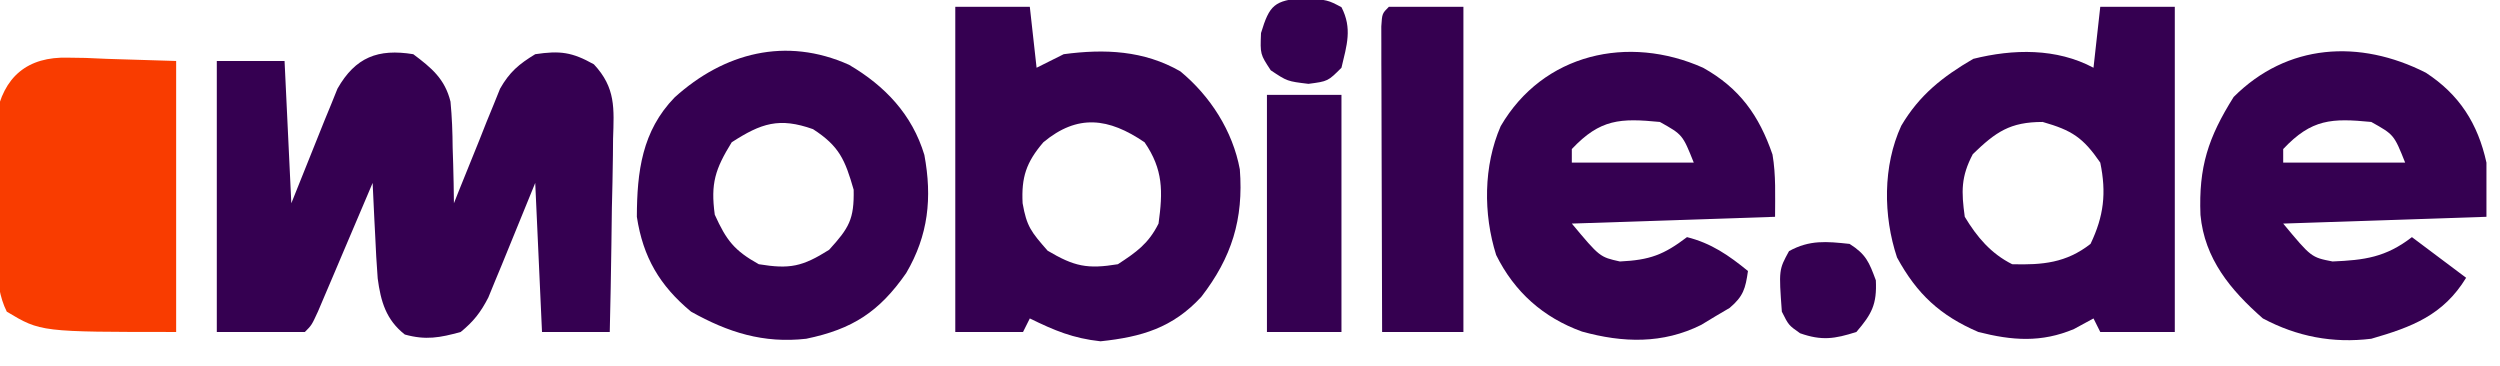
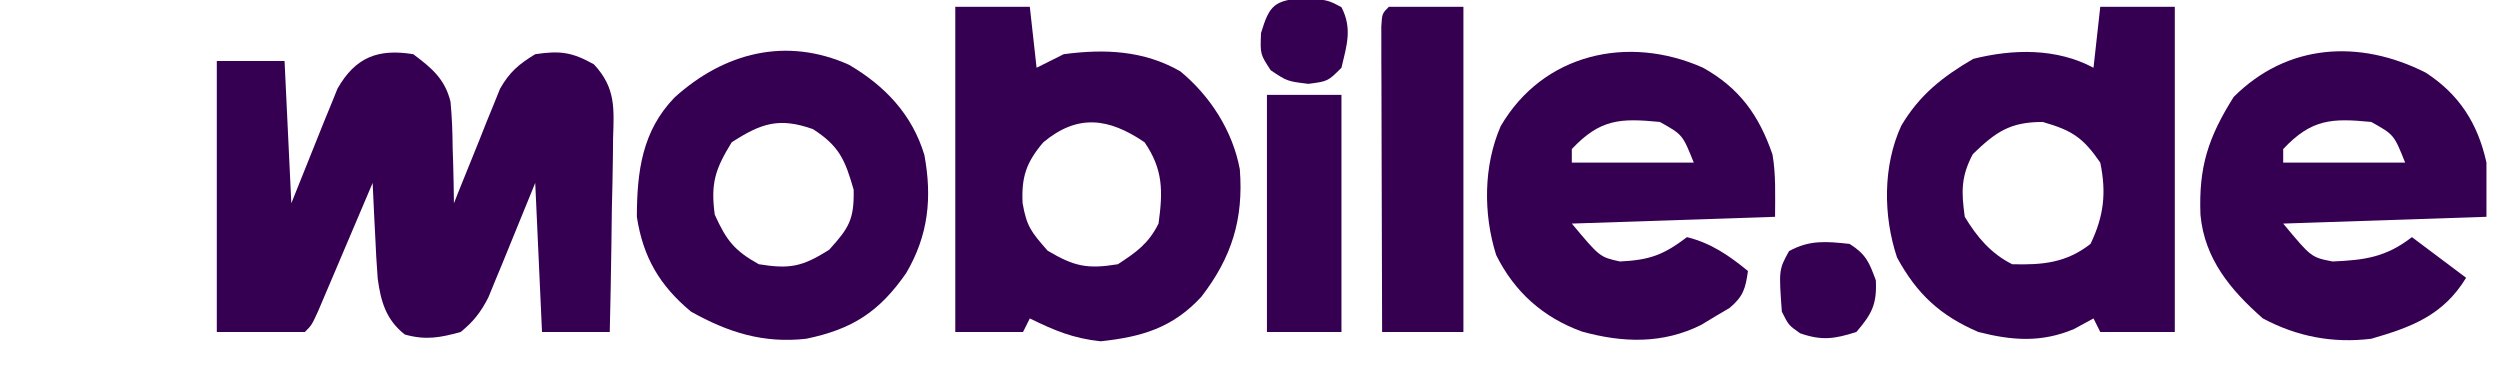
<svg xmlns="http://www.w3.org/2000/svg" version="1.1" width="369" height="54">
  <path d="M0 0 C2.695 2.021 4.664 3.639 5.494 7.004 C5.714 9.284 5.795 11.522 5.812 13.812 C5.838 14.601 5.863 15.389 5.889 16.201 C5.947 18.134 5.977 20.067 6 22 C6.221 21.44 6.443 20.88 6.671 20.303 C7.685 17.76 8.717 15.224 9.75 12.688 C10.098 11.806 10.446 10.925 10.805 10.018 C11.327 8.746 11.327 8.746 11.859 7.449 C12.174 6.669 12.488 5.889 12.812 5.085 C14.216 2.62 15.588 1.47 18 0 C21.654 -0.544 23.43 -0.32 26.661 1.497 C29.897 4.96 29.635 7.991 29.488 12.484 C29.481 13.3 29.474 14.116 29.467 14.956 C29.439 17.555 29.376 20.152 29.312 22.75 C29.287 24.514 29.265 26.279 29.244 28.043 C29.189 32.363 29.103 36.681 29 41 C25.7 41 22.4 41 19 41 C18.67 33.74 18.34 26.48 18 19 C15.494 25.114 15.494 25.114 13.005 31.236 C12.687 32 12.37 32.764 12.043 33.551 C11.724 34.331 11.404 35.111 11.075 35.915 C9.947 38.103 8.901 39.445 7 41 C3.927 41.85 1.839 42.233 -1.25 41.375 C-4.004 39.211 -4.798 36.531 -5.252 33.093 C-5.418 30.958 -5.533 28.827 -5.625 26.688 C-5.664 25.947 -5.702 25.206 -5.742 24.443 C-5.836 22.629 -5.919 20.815 -6 19 C-6.267 19.631 -6.535 20.262 -6.81 20.912 C-8.017 23.755 -9.227 26.596 -10.438 29.438 C-10.858 30.431 -11.279 31.424 -11.713 32.447 C-12.116 33.392 -12.519 34.336 -12.934 35.309 C-13.305 36.183 -13.677 37.058 -14.06 37.959 C-15 40 -15 40 -16 41 C-20.29 41 -24.58 41 -29 41 C-29 27.8 -29 14.6 -29 1 C-25.7 1 -22.4 1 -19 1 C-18.67 7.93 -18.34 14.86 -18 22 C-15.534 15.887 -15.534 15.887 -13.095 9.764 C-12.78 9 -12.465 8.236 -12.141 7.449 C-11.826 6.669 -11.512 5.889 -11.188 5.085 C-8.54 0.44 -5.197 -0.848 0 0 Z " fill="#350051" transform="translate(61,8)" />
  <path d="M0 0 C3.63 0 7.26 0 11 0 C11 15.84 11 31.68 11 48 C7.37 48 3.74 48 0 48 C-0.33 47.34 -0.66 46.68 -1 46 C-2.423 46.773 -2.423 46.773 -3.875 47.562 C-8.686 49.594 -12.999 49.276 -18 48 C-23.613 45.583 -27.054 42.421 -30 37 C-32.046 30.861 -32.106 23.5 -29.375 17.562 C-26.713 13.038 -23.278 10.329 -18.75 7.688 C-12.845 6.211 -6.467 6.084 -1 9 C-0.67 6.03 -0.34 3.06 0 0 Z M-18.812 21.75 C-20.571 25.082 -20.513 27.283 -20 31 C-18.21 33.97 -16.15 36.425 -13 38 C-8.504 38.122 -5.028 37.803 -1.438 35 C0.531 30.892 0.923 27.471 0 23 C-2.545 19.298 -4.189 18.232 -8.5 17 C-13.328 17 -15.423 18.477 -18.812 21.75 Z " fill="#350051" transform="translate(310,1)" />
  <path d="M0 0 C3.63 0 7.26 0 11 0 C11.33 2.97 11.66 5.94 12 9 C13.32 8.34 14.64 7.68 16 7 C22.058 6.191 27.842 6.445 33.211 9.527 C37.637 13.171 40.954 18.345 42 24 C42.566 31.356 40.796 37.01 36.312 42.812 C32.092 47.388 27.502 48.737 21.438 49.375 C17.373 48.932 14.656 47.791 11 46 C10.67 46.66 10.34 47.32 10 48 C6.7 48 3.4 48 0 48 C0 32.16 0 16.32 0 0 Z M13 20 C10.46 22.963 9.743 25.178 9.938 29 C10.541 32.425 11.175 33.2 13.625 36 C17.574 38.34 19.489 38.738 24 38 C26.753 36.204 28.526 34.947 30 32 C30.653 27.254 30.699 24.017 27.938 20 C22.635 16.39 18.054 15.789 13 20 Z " fill="#350051" transform="translate(141,1)" />
  <path d="M0 0 C5.378 3.001 8.264 7.037 10.246 12.809 C10.769 15.83 10.625 18.934 10.625 22 C0.725 22.33 -9.175 22.66 -19.375 23 C-15.252 27.936 -15.252 27.936 -12.277 28.594 C-7.848 28.382 -5.813 27.608 -2.375 25 C1.207 25.895 3.786 27.687 6.625 30 C6.254 32.595 5.95 33.724 3.918 35.449 C3.223 35.858 2.528 36.266 1.812 36.688 C1.125 37.104 0.438 37.52 -0.27 37.949 C-5.95 40.784 -11.832 40.615 -17.875 38.938 C-23.585 36.878 -27.85 33.087 -30.543 27.637 C-32.452 21.588 -32.426 14.483 -29.875 8.625 C-23.606 -2.138 -11.001 -4.915 0 0 Z M-19.375 12 C-19.375 12.66 -19.375 13.32 -19.375 14 C-13.435 14 -7.495 14 -1.375 14 C-3.024 9.876 -3.024 9.876 -6.375 8 C-12.191 7.437 -15.169 7.531 -19.375 12 Z " fill="#350051" transform="translate(251.375,10)" />
  <path d="M0 0 C4.933 3.216 7.673 7.5 8.941 13.266 C8.941 15.906 8.941 18.546 8.941 21.266 C-0.959 21.596 -10.859 21.926 -21.059 22.266 C-16.921 27.247 -16.921 27.247 -13.777 27.859 C-9.078 27.661 -5.918 27.253 -2.059 24.266 C0.581 26.246 3.221 28.226 5.941 30.266 C2.56 35.799 -2.062 37.534 -8.059 39.266 C-13.731 39.962 -19.015 38.952 -24.059 36.266 C-28.844 32.071 -32.672 27.451 -33.27 20.984 C-33.547 13.907 -32.141 9.582 -28.371 3.578 C-20.481 -4.312 -9.792 -4.975 0 0 Z M-21.059 11.266 C-21.059 11.926 -21.059 12.586 -21.059 13.266 C-15.119 13.266 -9.179 13.266 -3.059 13.266 C-4.707 9.142 -4.707 9.142 -8.059 7.266 C-13.874 6.703 -16.853 6.797 -21.059 11.266 Z " fill="#350051" transform="translate(358.059,10.734)" />
  <path d="M0 0 C5.314 3.11 9.331 7.35 11.125 13.312 C12.296 19.632 11.717 25.174 8.438 30.75 C4.476 36.443 0.532 39.021 -6.312 40.438 C-12.632 41.153 -17.834 39.506 -23.312 36.438 C-27.927 32.609 -30.401 28.412 -31.312 22.438 C-31.291 15.782 -30.555 9.776 -25.734 4.812 C-18.455 -1.77 -9.319 -4.176 0 0 Z M-17.312 11.438 C-19.75 15.399 -20.44 17.497 -19.812 22.125 C-18.1 25.906 -16.935 27.425 -13.312 29.438 C-8.728 30.188 -6.89 29.801 -2.938 27.312 C0.022 24.072 0.775 22.791 0.688 18.438 C-0.584 14.025 -1.42 12.014 -5.312 9.5 C-10.297 7.735 -12.937 8.612 -17.312 11.438 Z " fill="#350051" transform="translate(125.312,9.562)" />
-   <path d="M0 0 C1.26 0.019 1.26 0.019 2.546 0.038 C3.597 0.083 4.648 0.129 5.73 0.176 C9.092 0.279 12.454 0.382 15.918 0.488 C15.918 13.688 15.918 26.888 15.918 40.488 C-4.082 40.488 -4.082 40.488 -9.082 37.488 C-11.226 33.2 -10.391 27.553 -10.432 22.795 C-10.449 21.387 -10.476 19.98 -10.514 18.573 C-10.569 16.538 -10.591 14.505 -10.605 12.469 C-10.625 11.251 -10.645 10.033 -10.666 8.778 C-9.606 2.803 -6.014 -0.184 0 0 Z " fill="#F93C00" transform="translate(10.082,8.512)" />
  <path d="M0 0 C3.63 0 7.26 0 11 0 C11 15.84 11 31.68 11 48 C7.04 48 3.08 48 -1 48 C-1.025 41.325 -1.043 34.65 -1.055 27.974 C-1.06 25.702 -1.067 23.429 -1.075 21.156 C-1.088 17.897 -1.093 14.638 -1.098 11.379 C-1.103 10.356 -1.108 9.333 -1.113 8.279 C-1.113 7.338 -1.113 6.397 -1.114 5.428 C-1.116 4.595 -1.118 3.763 -1.12 2.905 C-1 1 -1 1 0 0 Z " fill="#350050" transform="translate(205,1)" />
  <path d="M0 0 C3.63 0 7.26 0 11 0 C11 11.55 11 23.1 11 35 C7.37 35 3.74 35 0 35 C0 23.45 0 11.9 0 0 Z " fill="#350051" transform="translate(187,14)" />
  <path d="M0 0 C2.422 1.534 2.887 2.694 3.875 5.375 C4.043 8.903 3.295 10.335 1 13 C-2.224 14.029 -4.105 14.314 -7.312 13.188 C-9 12 -9 12 -10 10 C-10.449 3.82 -10.449 3.82 -8.938 1.062 C-5.88 -0.614 -3.409 -0.365 0 0 Z " fill="#350051" transform="translate(273,36)" />
  <path d="M0 0 C3.562 0.312 3.562 0.312 5.562 1.375 C7.179 4.507 6.349 6.984 5.562 10.312 C3.562 12.312 3.562 12.312 0.688 12.688 C-2.438 12.312 -2.438 12.312 -4.875 10.688 C-6.438 8.312 -6.438 8.312 -6.312 5.188 C-5.051 1.041 -4.362 0.397 0 0 Z " fill="#350051" transform="translate(192.438,-0.312)" />
</svg>